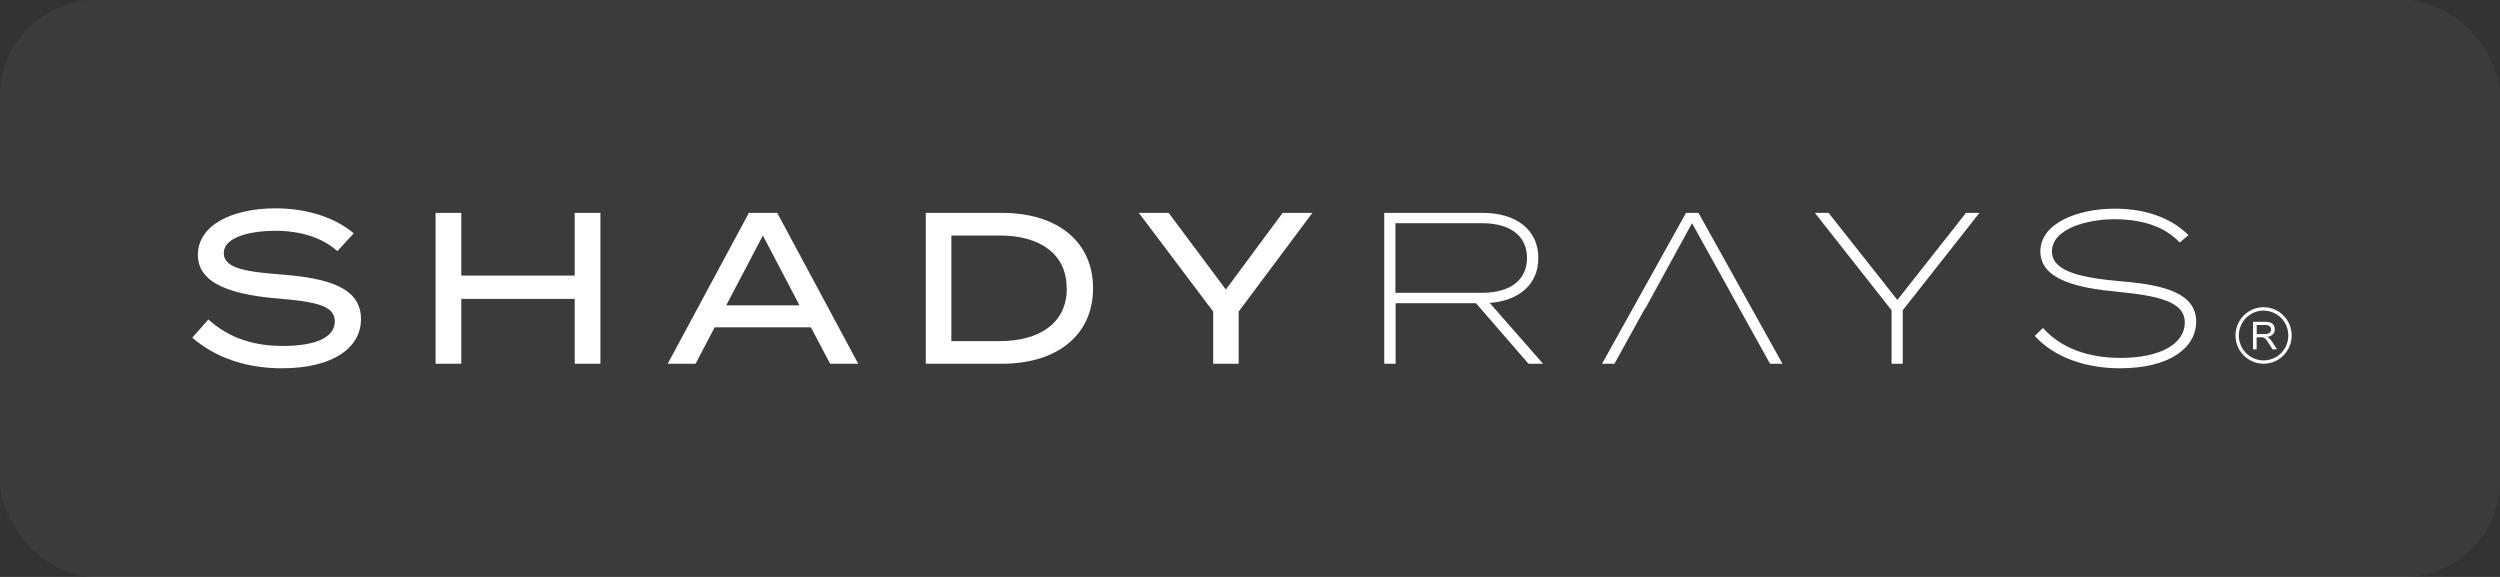
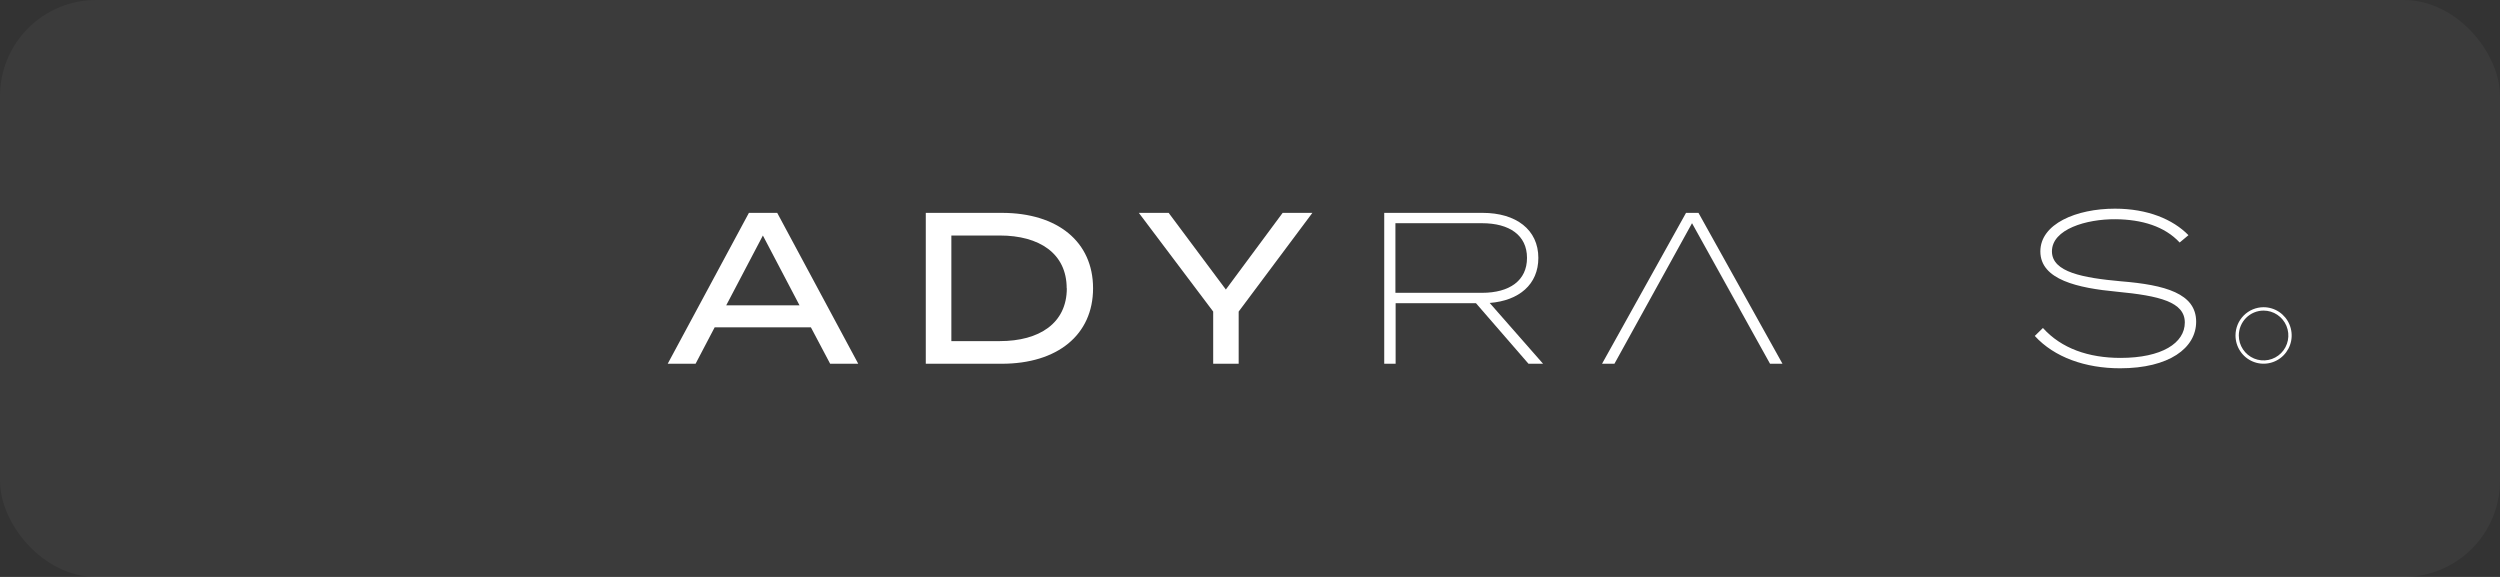
<svg xmlns="http://www.w3.org/2000/svg" width="156" height="36" viewBox="0 0 156 36" fill="none">
  <rect x="0" y="0" width="156" height="36" fill="#333333" stroke="none" />
  <rect width="156" height="36" rx="6" fill="white" fill-opacity="0.04" />
-   <path d="M22.526 19.914C22.526 21.704 20.773 22.981 17.589 22.981C15.396 22.981 13.458 22.333 12 21.072L13.002 19.933C14.275 21.077 15.77 21.586 17.658 21.586C19.744 21.586 20.892 21.037 20.892 20.053C20.892 19.069 19.718 18.829 17.363 18.629C14.781 18.413 12.347 17.829 12.347 15.912C12.347 14.035 14.5 13 17.189 13C19.222 13 20.948 13.605 22.075 14.56L21.054 15.667C20.092 14.816 18.766 14.413 17.215 14.4C15.73 14.4 13.965 14.749 13.965 15.797C13.965 16.792 15.531 16.968 17.576 17.131C20.484 17.357 22.526 17.949 22.526 19.914Z" fill="white" />
-   <path d="M37.466 13.283V22.698H35.862V18.65H28.785V22.698H27.181V13.283H28.785V17.197H35.862V13.283H37.466Z" fill="white" />
  <path d="M50.6 20.426H44.595L43.404 22.698H41.665L46.732 13.283H48.498L53.554 22.698H51.801L50.6 20.426ZM49.89 19.053L47.604 14.696L45.316 19.053H49.89Z" fill="white" />
  <path d="M68.207 17.989C68.207 20.896 65.985 22.698 62.51 22.698H57.769V13.283H62.517C65.993 13.283 68.207 15.085 68.207 17.989ZM66.561 17.989C66.561 15.81 64.848 14.696 62.388 14.696H59.365V21.285H62.388C64.856 21.285 66.569 20.17 66.569 17.989H66.561Z" fill="white" />
  <path d="M72.924 13.283L76.493 18.067L80.037 13.283H81.893L77.293 19.442V22.698H75.703V19.442L71.063 13.283H72.924Z" fill="white" />
  <path d="M95.378 22.698L92.101 18.92H87.087V22.698H86.376V13.283H92.517C94.603 13.283 95.993 14.331 95.993 16.093C95.993 17.749 94.789 18.76 92.957 18.904L96.287 22.698H95.378ZM92.477 18.272C94.2 18.272 95.285 17.506 95.285 16.093C95.285 14.68 94.19 13.928 92.477 13.928H87.074V18.272H92.477Z" fill="white" />
-   <path d="M114.103 13.283L118.396 18.717L122.678 13.283H123.518L118.73 19.362V22.698H118.035V19.362L113.247 13.283H114.103Z" fill="white" />
  <path d="M137.04 20.074C137.04 21.717 135.356 22.981 132.294 22.981C130.128 22.981 128.187 22.296 126.97 20.962L127.479 20.466C128.63 21.744 130.327 22.333 132.321 22.333C134.9 22.333 136.332 21.405 136.332 20.125C136.332 18.845 134.768 18.458 132.09 18.202C129.669 17.973 127.318 17.464 127.318 15.688C127.318 13.965 129.566 13.021 131.973 13.021C134.004 13.021 135.584 13.68 136.56 14.675L136.011 15.133C135.075 14.125 133.657 13.693 132 13.68C130.194 13.667 128.041 14.299 128.041 15.685C128.041 16.989 129.993 17.338 132.334 17.552C135.115 17.776 137.04 18.314 137.04 20.074Z" fill="white" />
  <path fill-rule="evenodd" clip-rule="evenodd" d="M141.247 19.381C141.553 19.381 141.852 19.472 142.106 19.643C142.36 19.814 142.559 20.057 142.676 20.341C142.793 20.625 142.823 20.937 142.763 21.239C142.704 21.541 142.557 21.817 142.34 22.035C142.124 22.252 141.849 22.4 141.549 22.46C141.249 22.52 140.938 22.49 140.656 22.372C140.374 22.254 140.132 22.055 139.962 21.799C139.792 21.544 139.702 21.243 139.702 20.936C139.702 20.523 139.865 20.128 140.155 19.836C140.444 19.545 140.838 19.381 141.247 19.381ZM139.495 20.936C139.496 21.284 139.599 21.625 139.792 21.914C139.985 22.204 140.258 22.429 140.579 22.562C140.899 22.695 141.251 22.73 141.591 22.661C141.931 22.593 142.243 22.425 142.488 22.178C142.732 21.932 142.899 21.618 142.967 21.276C143.034 20.934 142.999 20.58 142.866 20.258C142.734 19.936 142.509 19.661 142.221 19.467C141.933 19.274 141.594 19.17 141.247 19.17C141.017 19.17 140.789 19.216 140.576 19.305C140.363 19.394 140.17 19.524 140.007 19.688C139.845 19.852 139.716 20.046 139.628 20.26C139.54 20.474 139.495 20.704 139.495 20.936Z" fill="white" />
-   <path d="M140.587 21.8V20.08H141.34C141.457 20.075 141.574 20.091 141.685 20.128C141.765 20.157 141.832 20.215 141.873 20.29C141.923 20.37 141.948 20.463 141.945 20.557C141.947 20.671 141.906 20.781 141.828 20.864C141.728 20.956 141.6 21.013 141.465 21.024C141.515 21.044 141.562 21.073 141.603 21.109C141.674 21.177 141.736 21.253 141.788 21.336L142.088 21.8H141.807L141.582 21.445C141.515 21.341 141.462 21.264 141.42 21.21C141.388 21.166 141.35 21.128 141.306 21.096C141.274 21.075 141.239 21.06 141.202 21.05C141.161 21.047 141.119 21.047 141.078 21.05H140.813V21.8H140.587ZM140.813 20.845H141.295C141.377 20.848 141.458 20.837 141.536 20.813C141.59 20.794 141.637 20.759 141.669 20.712C141.698 20.666 141.714 20.612 141.714 20.557C141.714 20.519 141.707 20.482 141.692 20.448C141.677 20.413 141.654 20.382 141.627 20.357C141.546 20.299 141.447 20.272 141.348 20.28H140.818V20.845H140.813Z" fill="white" />
  <path d="M108.552 19.269L105.582 13.928L108.546 19.269H108.552Z" fill="white" />
-   <path d="M102.629 19.269H102.663L105.582 13.928L102.629 19.269Z" fill="white" />
  <path d="M105.985 13.283H105.208L99.967 22.698H100.741L105.582 13.928L108.552 19.269H108.546L110.45 22.698H111.227L105.985 13.283Z" fill="white" />
</svg>